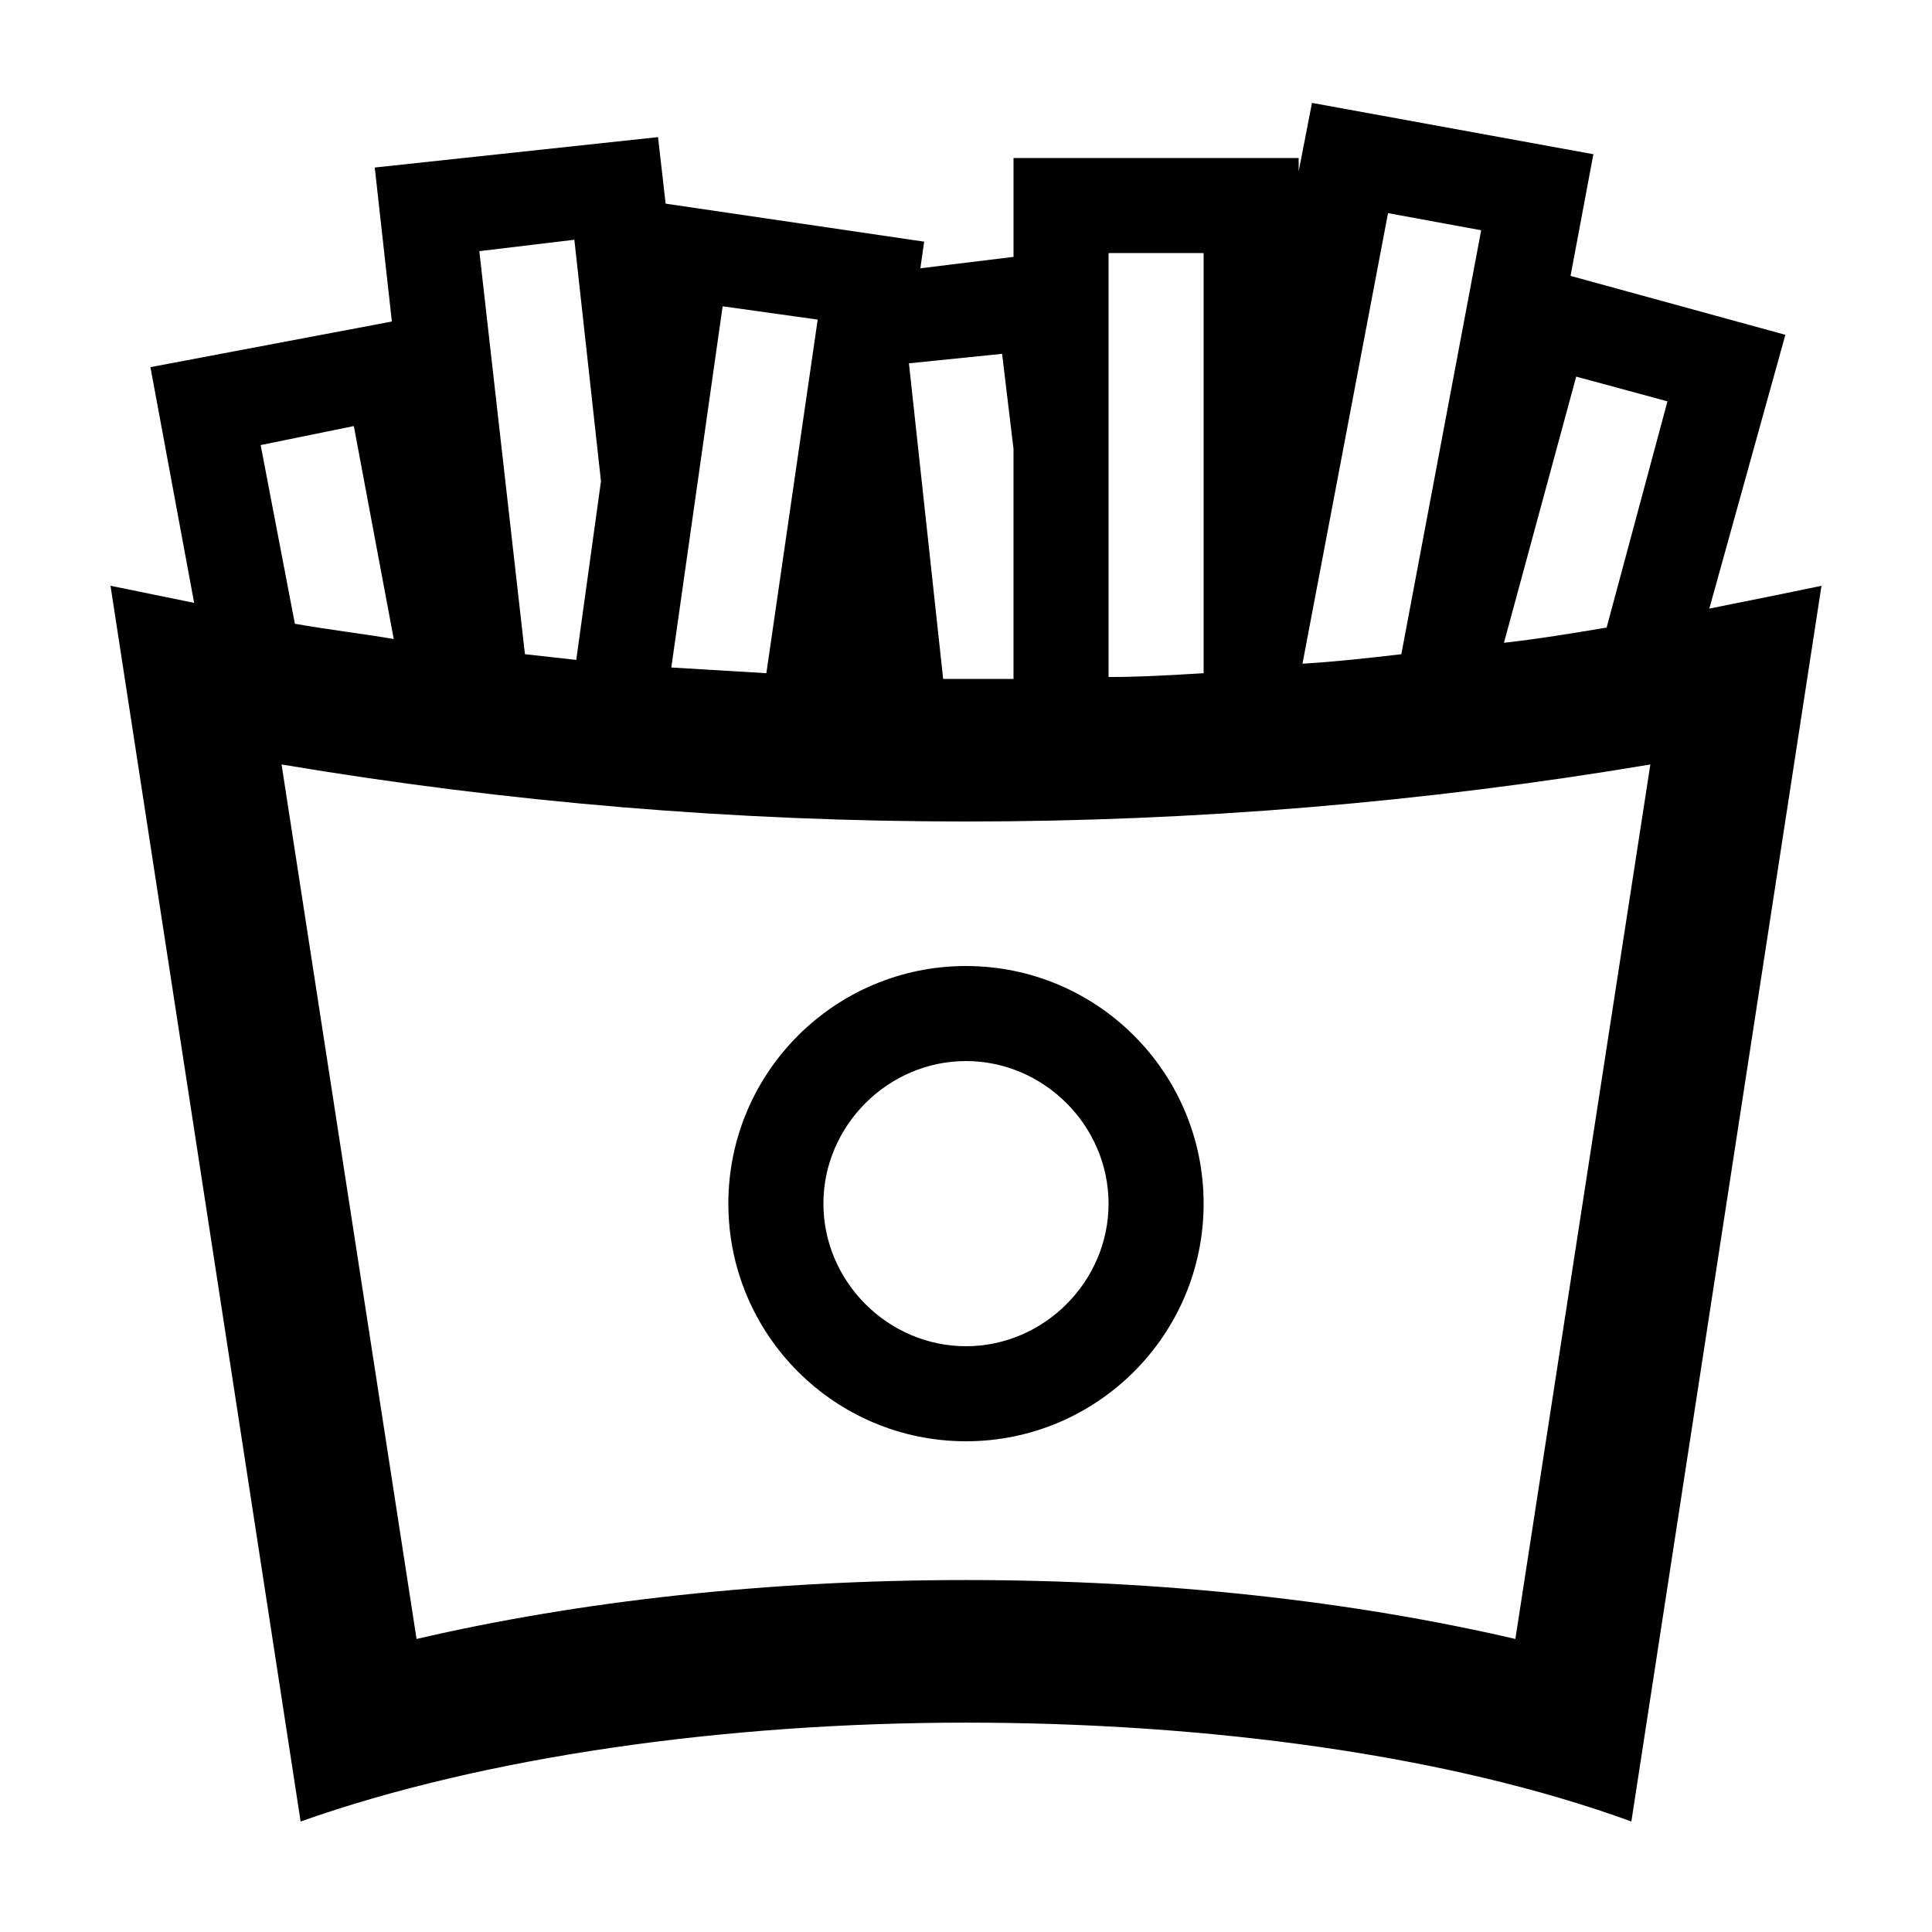
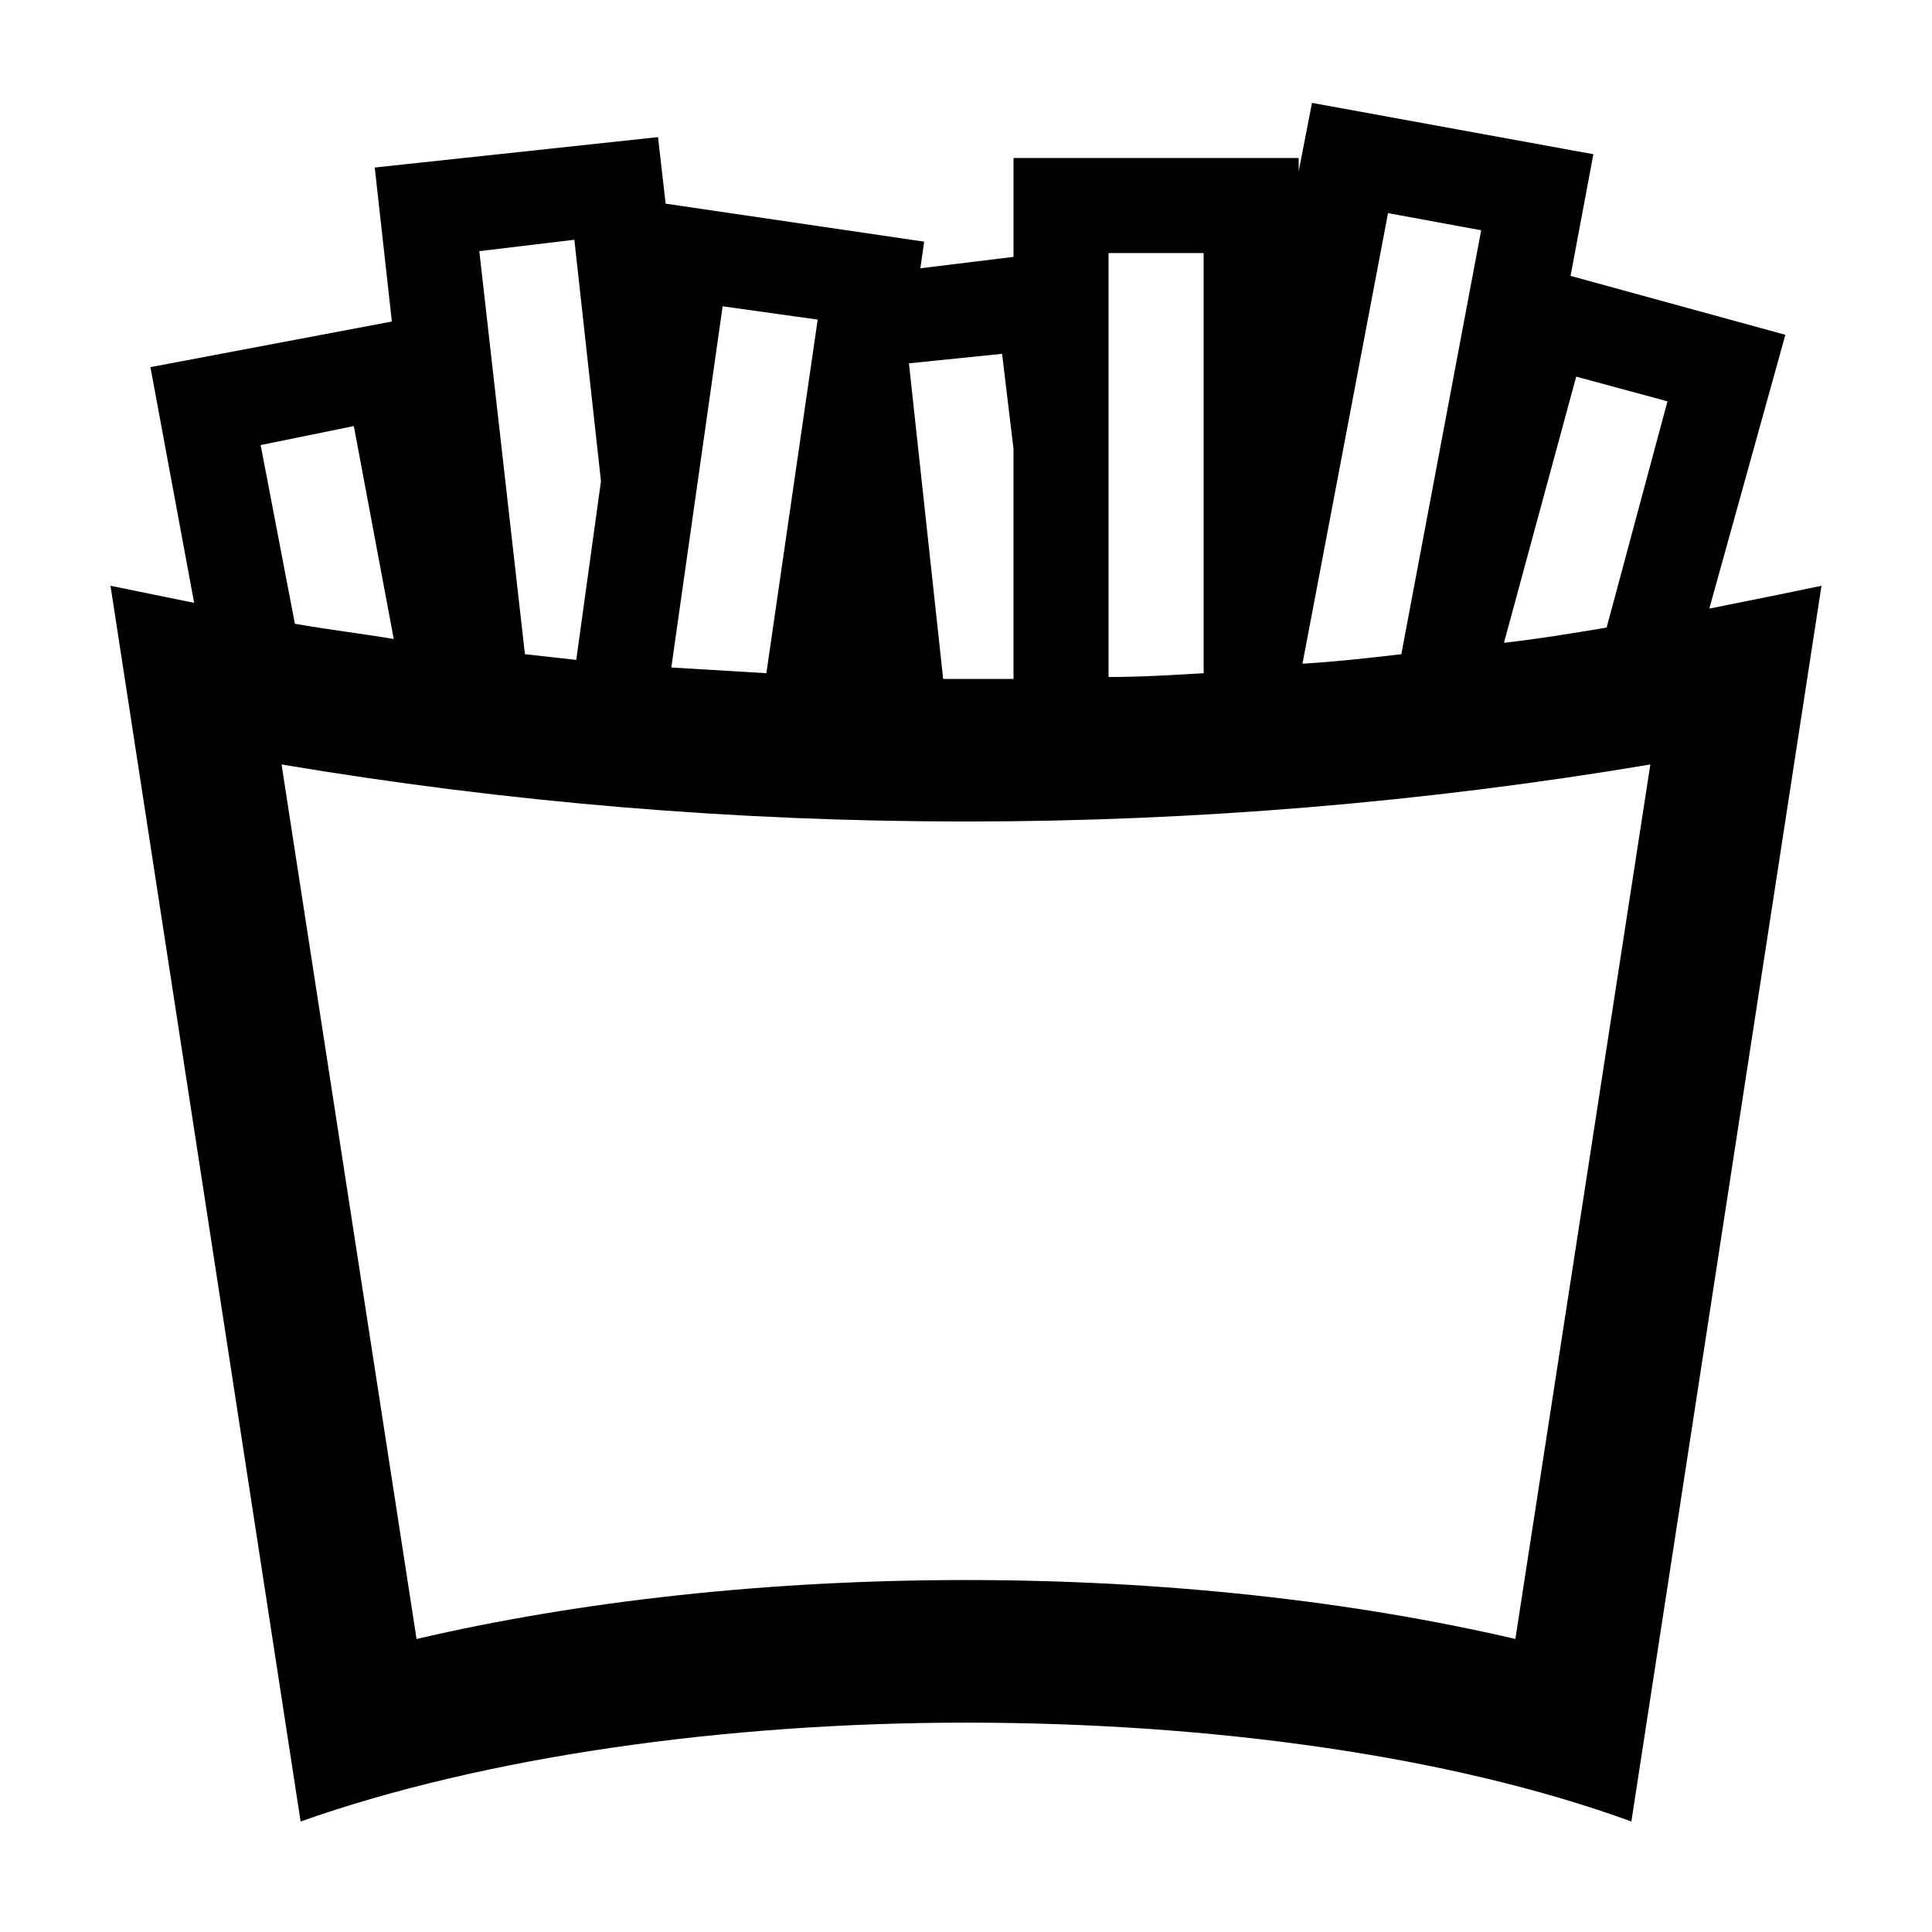
<svg xmlns="http://www.w3.org/2000/svg" fill="#000000" width="800px" height="800px" version="1.1" viewBox="144 144 512 512">
  <g>
    <path d="m617.14 232.73-56.93-15.617 6.047-32.242-74.566-13.605-3.527 18.137v-3.527h-75.57v26.199l-24.688 3.023 1.008-7.055-68.516-10.074-2.016-17.633-75.07 8.059 4.535 40.809-63.984 12.09 11.586 62.473c-7.555-1.512-14.609-3.023-22.164-4.531l50.383 327.48c48.367-17.129 112.35-26.199 176.33-26.199s127.97 8.566 176.33 26.199l50.383-327.48c-9.574 2.016-19.648 4.031-29.727 6.047zm-105.3-32.246 24.688 4.535-21.16 112.35c-8.566 1.008-17.633 2.016-26.199 2.519zm-74.059 10.582h25.191v111.34c-8.566 0.504-16.625 1.008-25.191 1.008zm-28.215 26.703 3.023 25.191v60.961h-12.594-6.047l-9.07-83.637zm-74.059-12.598 25.191 3.527-13.602 93.707c-8.566-0.504-16.625-1.008-25.191-1.512zm-39.297-17.633 7.055 63.984-6.551 47.359c-4.535-0.504-9.07-1.008-13.602-1.512l-12.09-106.81zm-58.441 49.375 10.578 56.426c-9.07-1.512-17.633-2.519-26.199-4.031l-9.07-47.359zm307.82 321.43c-43.328-10.078-93.203-15.617-145.6-15.617-52.395 0-102.27 5.543-145.6 15.617l-35.77-231.75c59.953 10.078 120.41 15.113 181.37 15.113 60.457 0 121.42-5.039 181.37-15.113zm24.184-268.03c-9.07 1.512-18.137 3.023-27.207 4.031l19.145-70.535 24.184 6.551z" />
-     <path d="m337.02 462.98c0 34.762 28.211 62.973 62.977 62.973 34.762 0 62.977-28.215 62.977-62.977 0-34.762-28.215-62.973-62.977-62.973-34.766 0-62.977 28.211-62.977 62.977zm100.76 0c0 20.656-17.129 37.785-37.785 37.785s-37.785-17.129-37.785-37.785c-0.004-20.656 17.129-37.789 37.785-37.789s37.785 17.133 37.785 37.789z" />
  </g>
</svg>